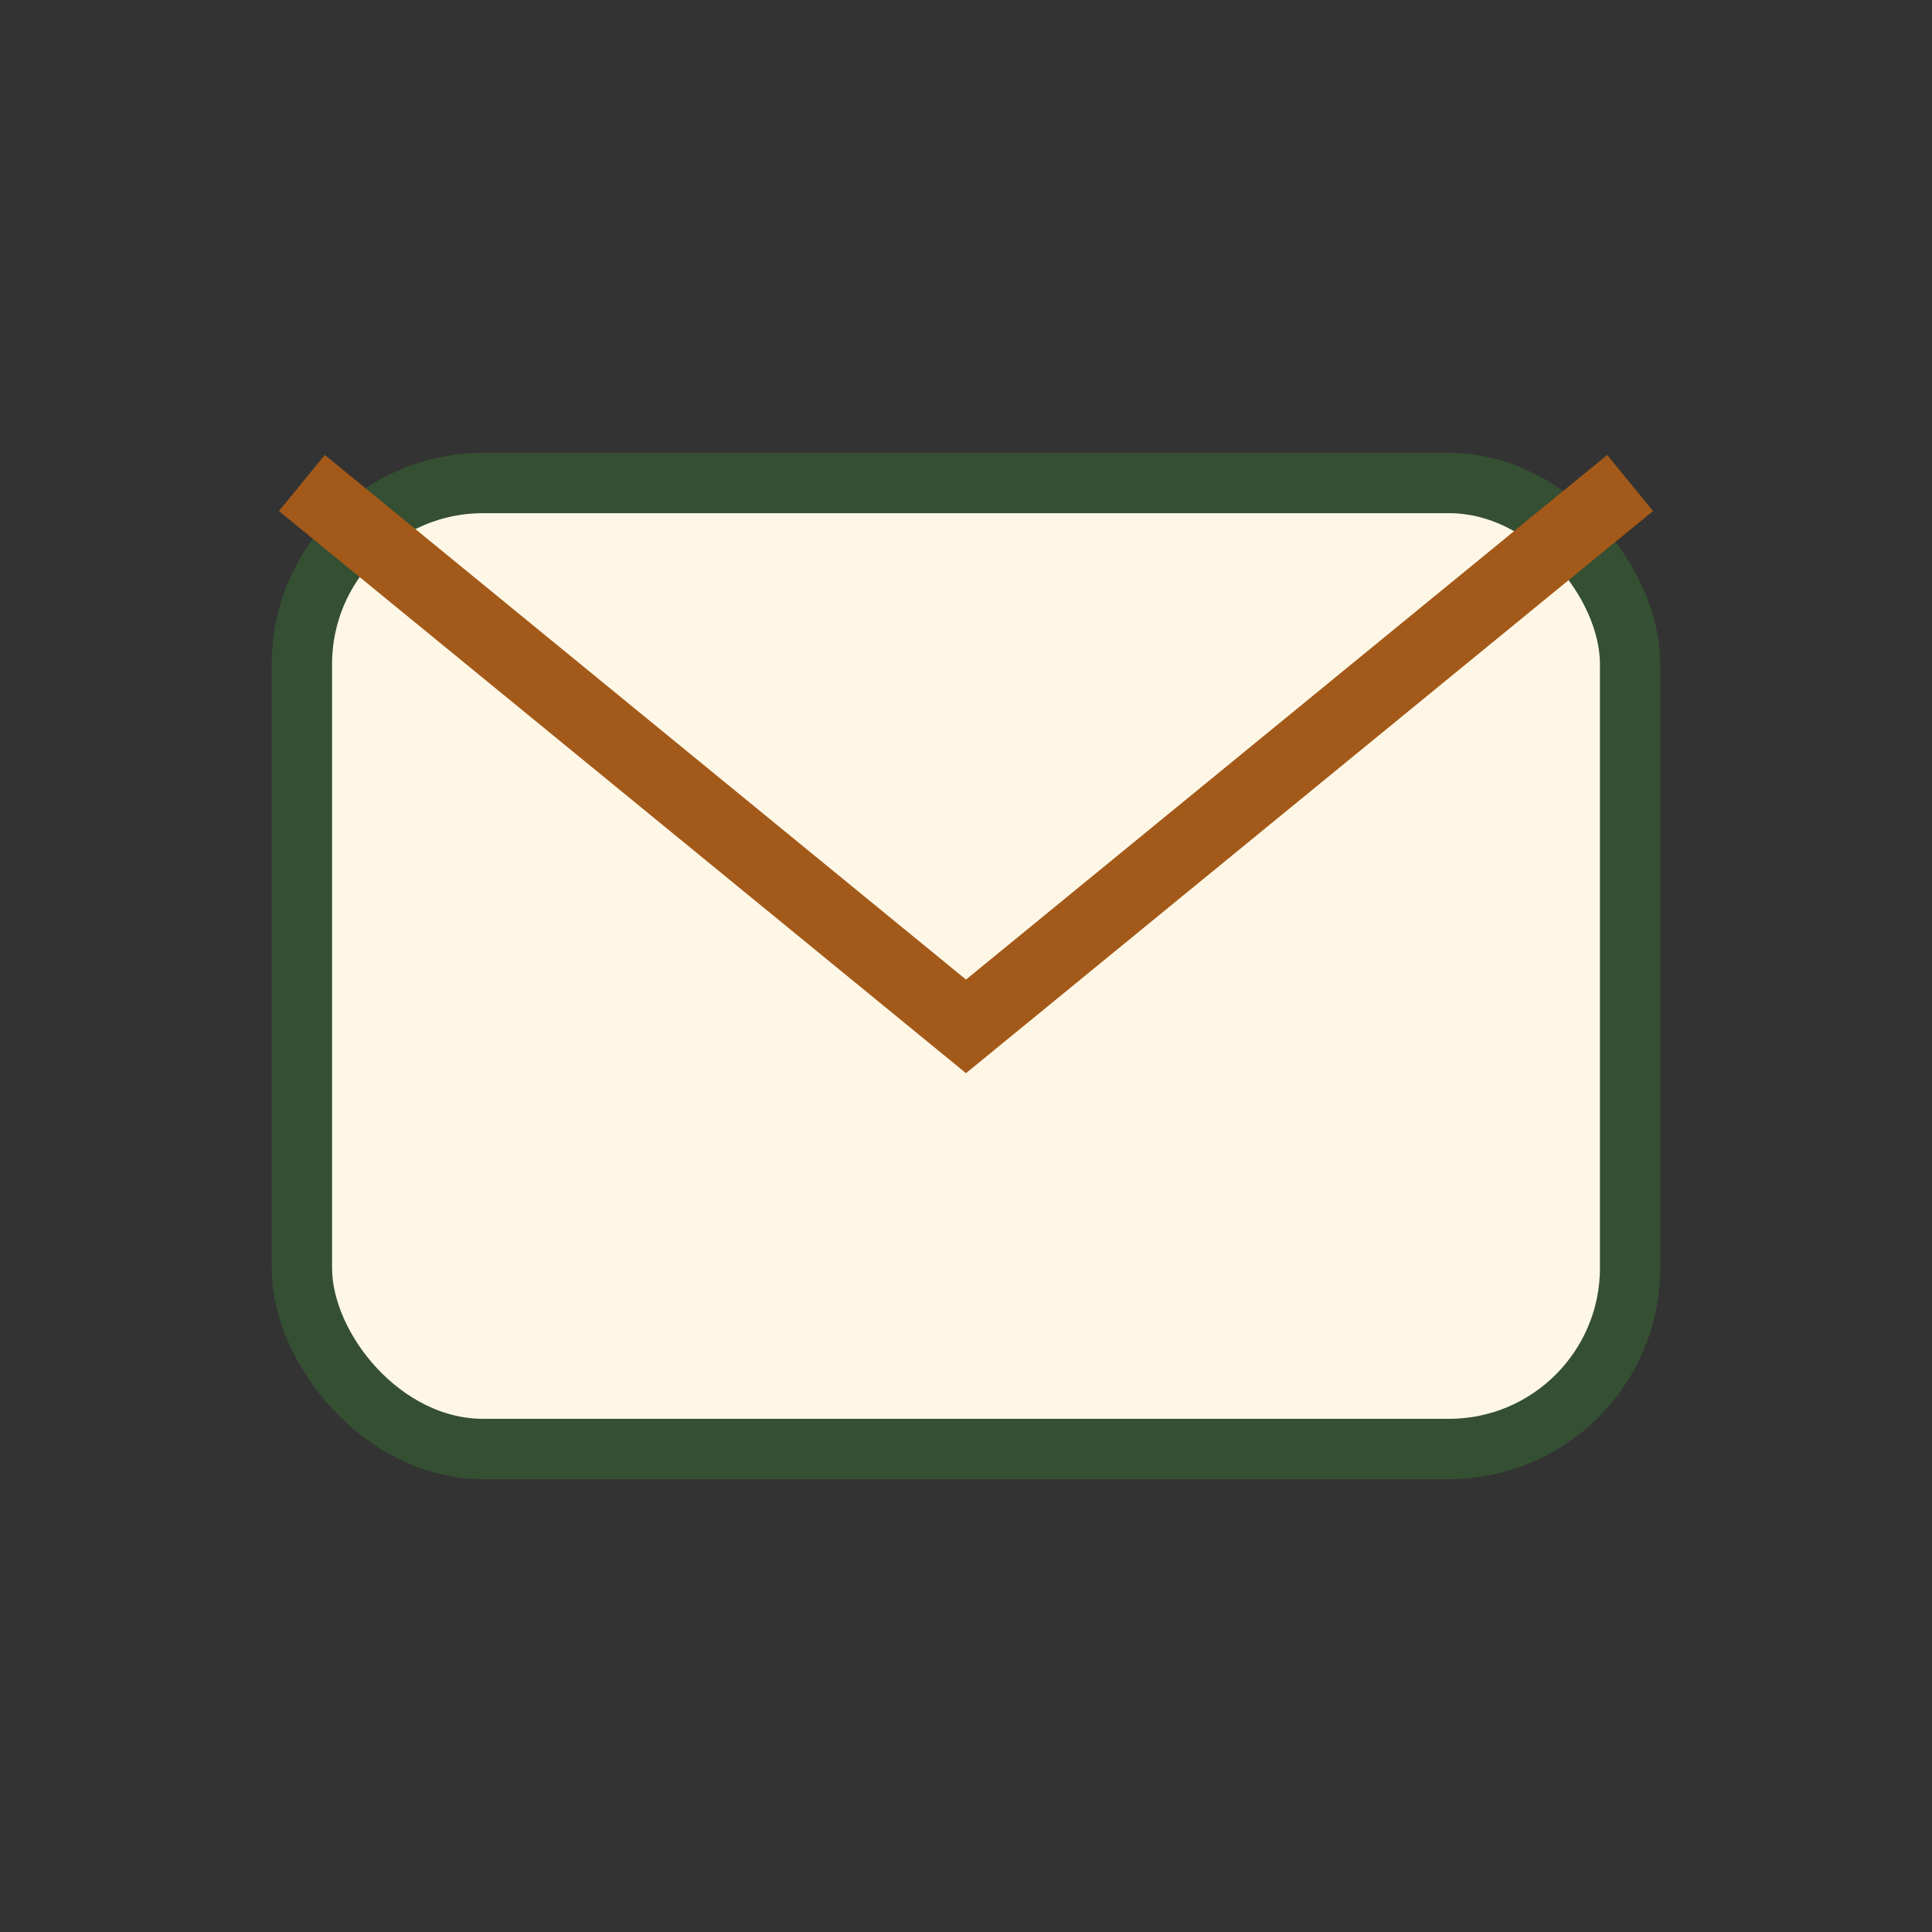
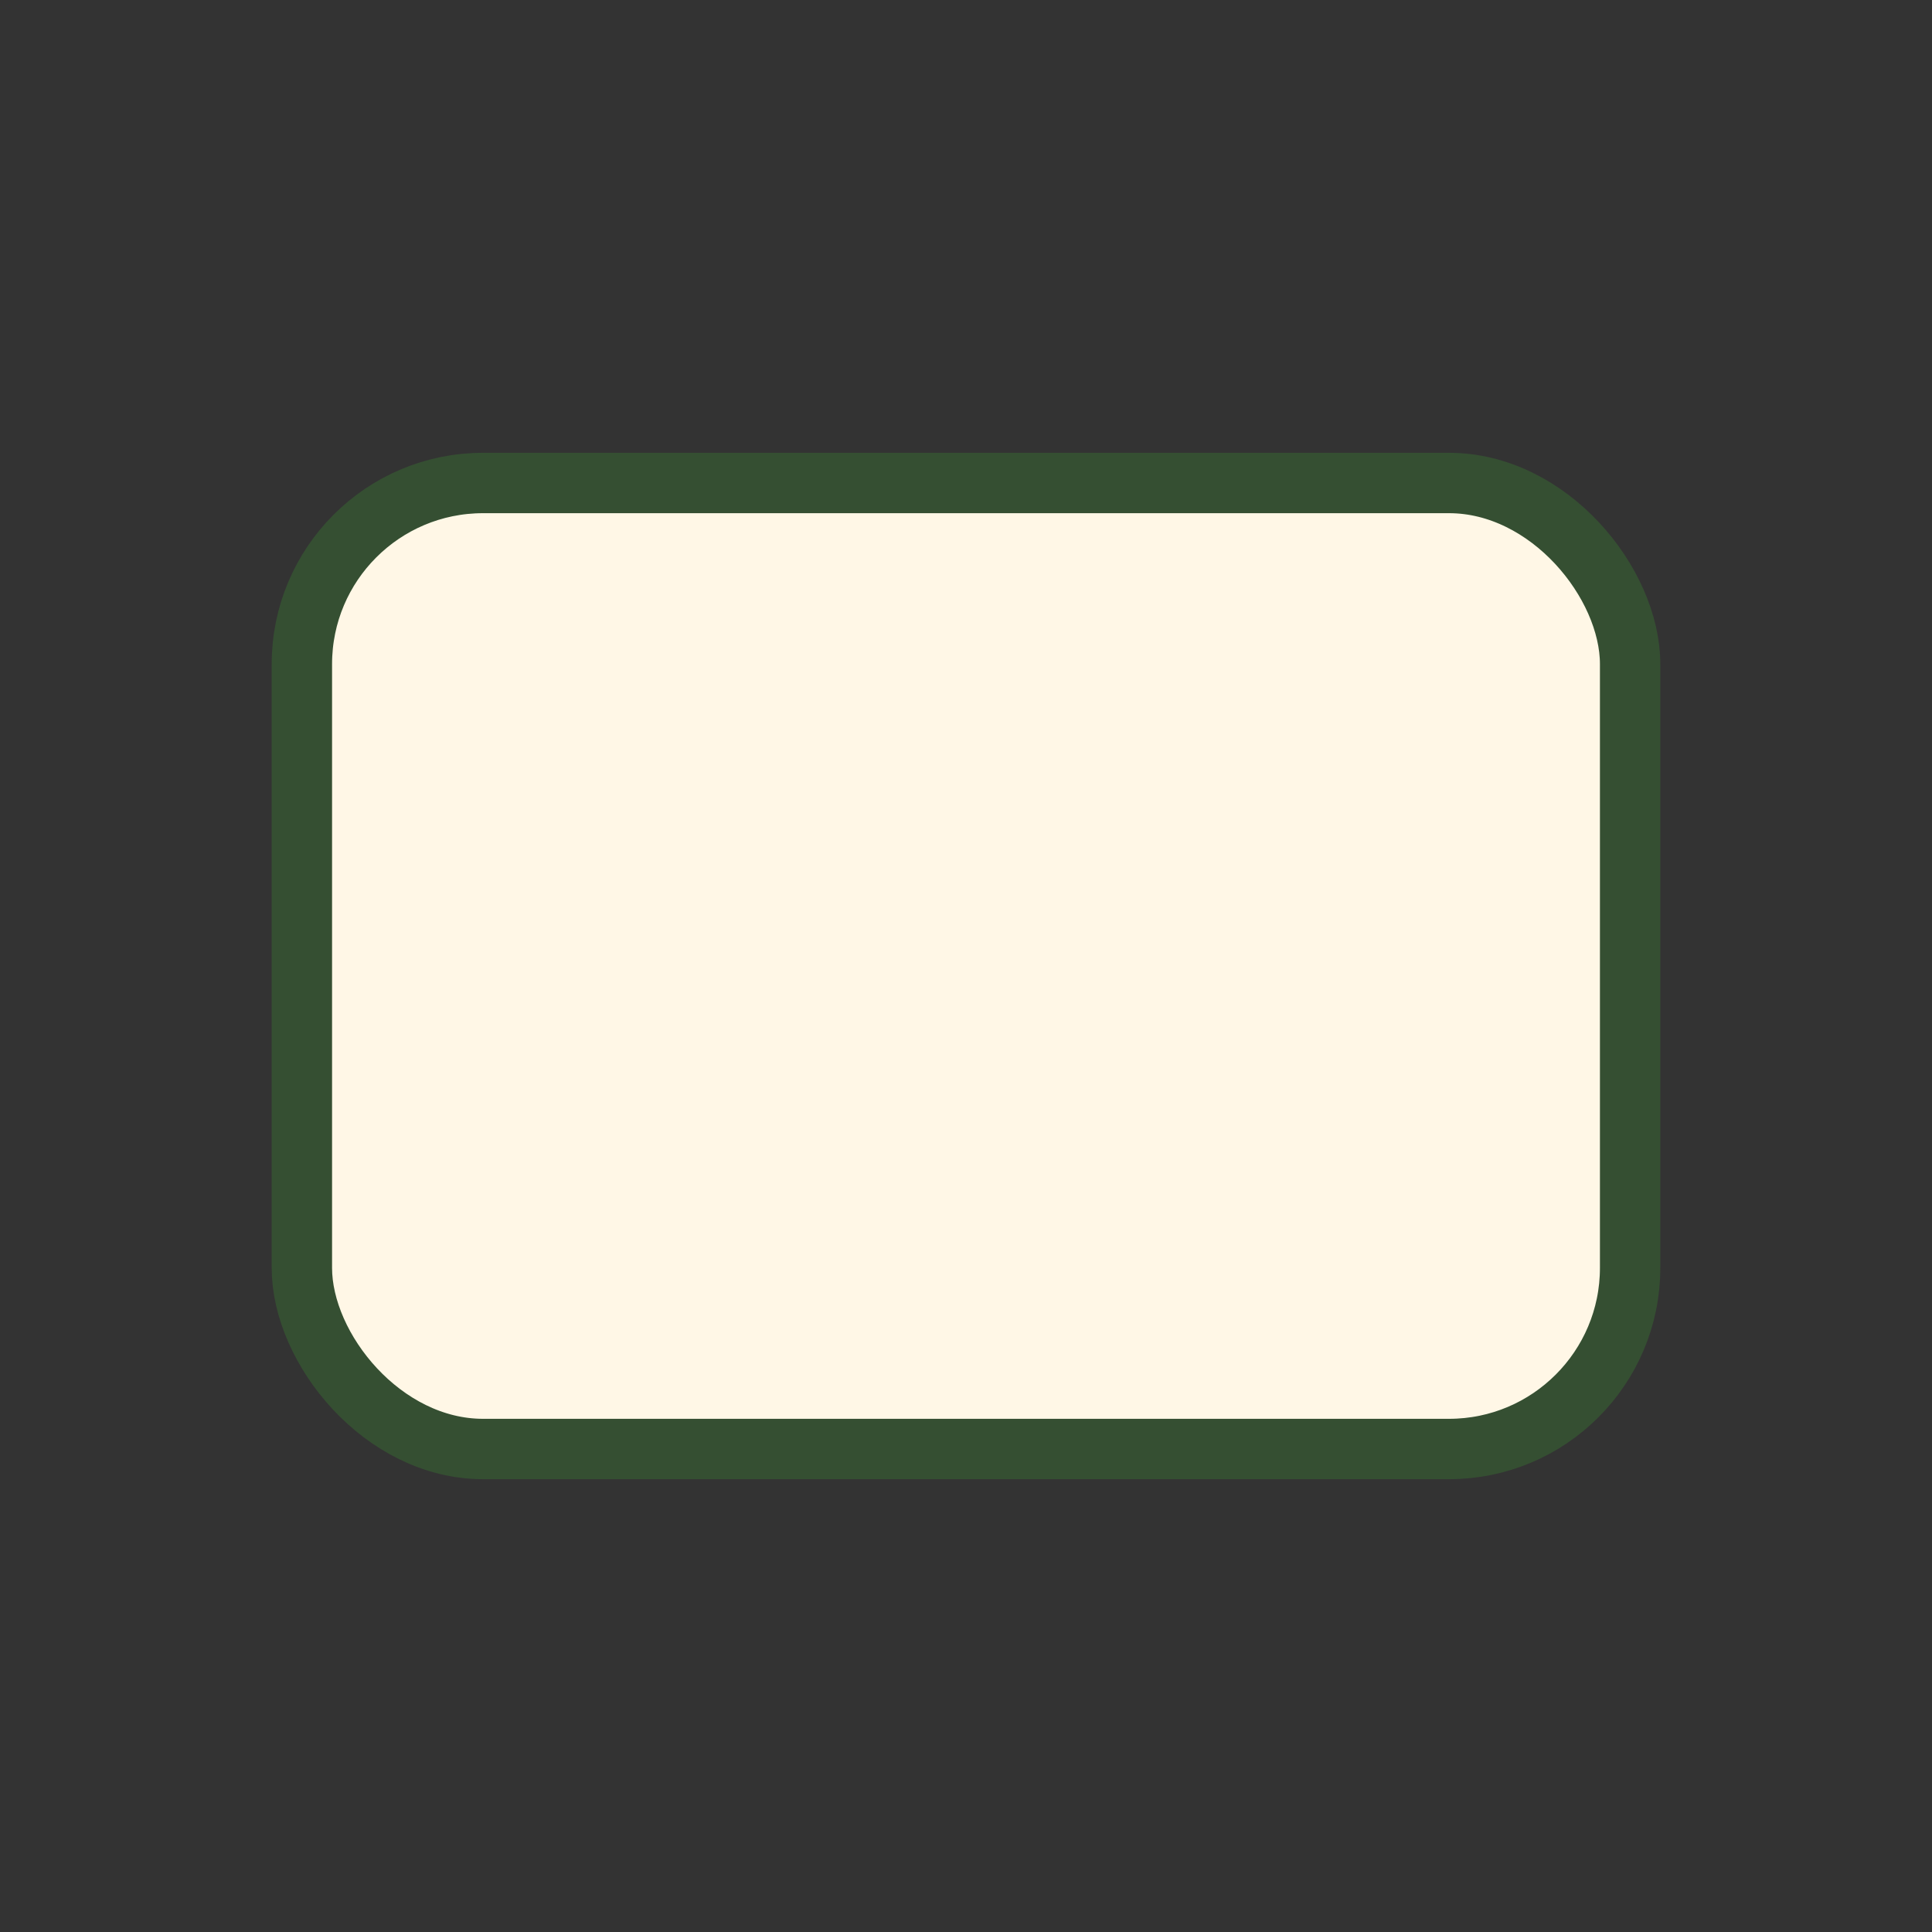
<svg xmlns="http://www.w3.org/2000/svg" width="32" height="32" viewBox="0 0 32 32">
  <rect x="0" y="0" width="32" height="32" fill="#333333" stroke="none" />
  <rect x="5" y="8" width="22" height="16" rx="3" fill="#FFF7E6" stroke="#354F32" />
-   <path d="M5 8l11 9 11-9" fill="none" stroke="#A35919" stroke-width="1.2" />
</svg>